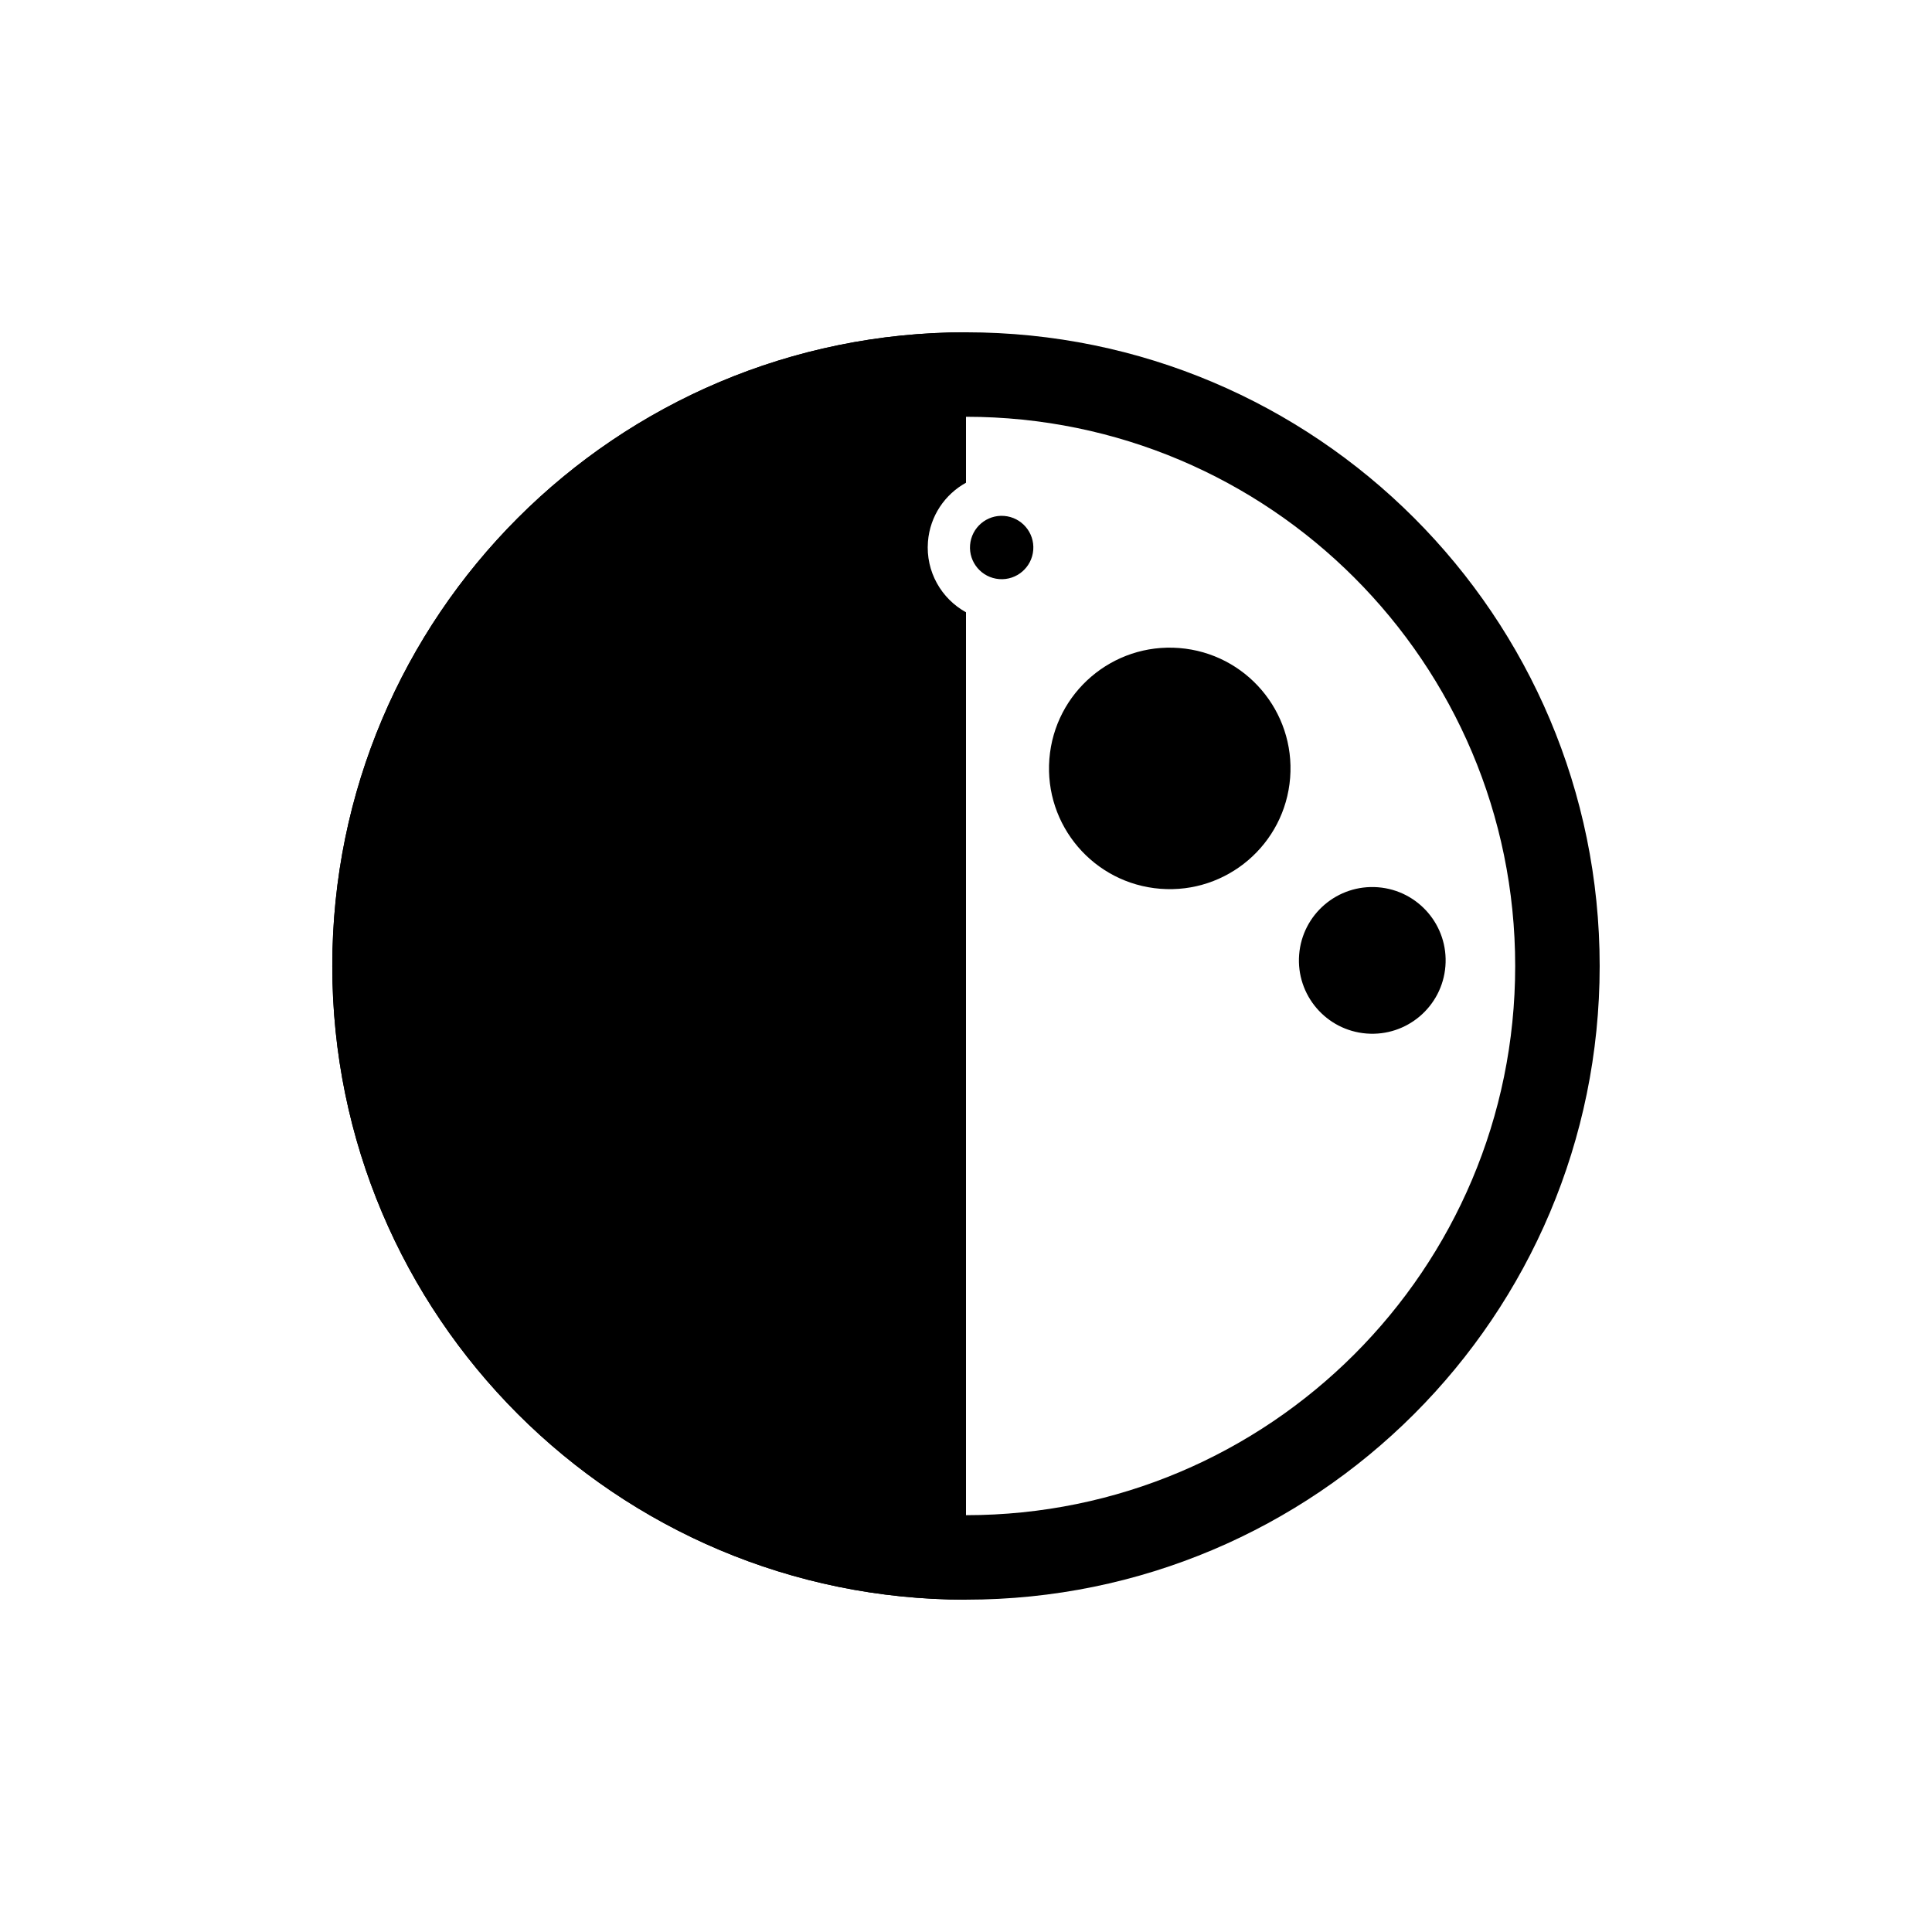
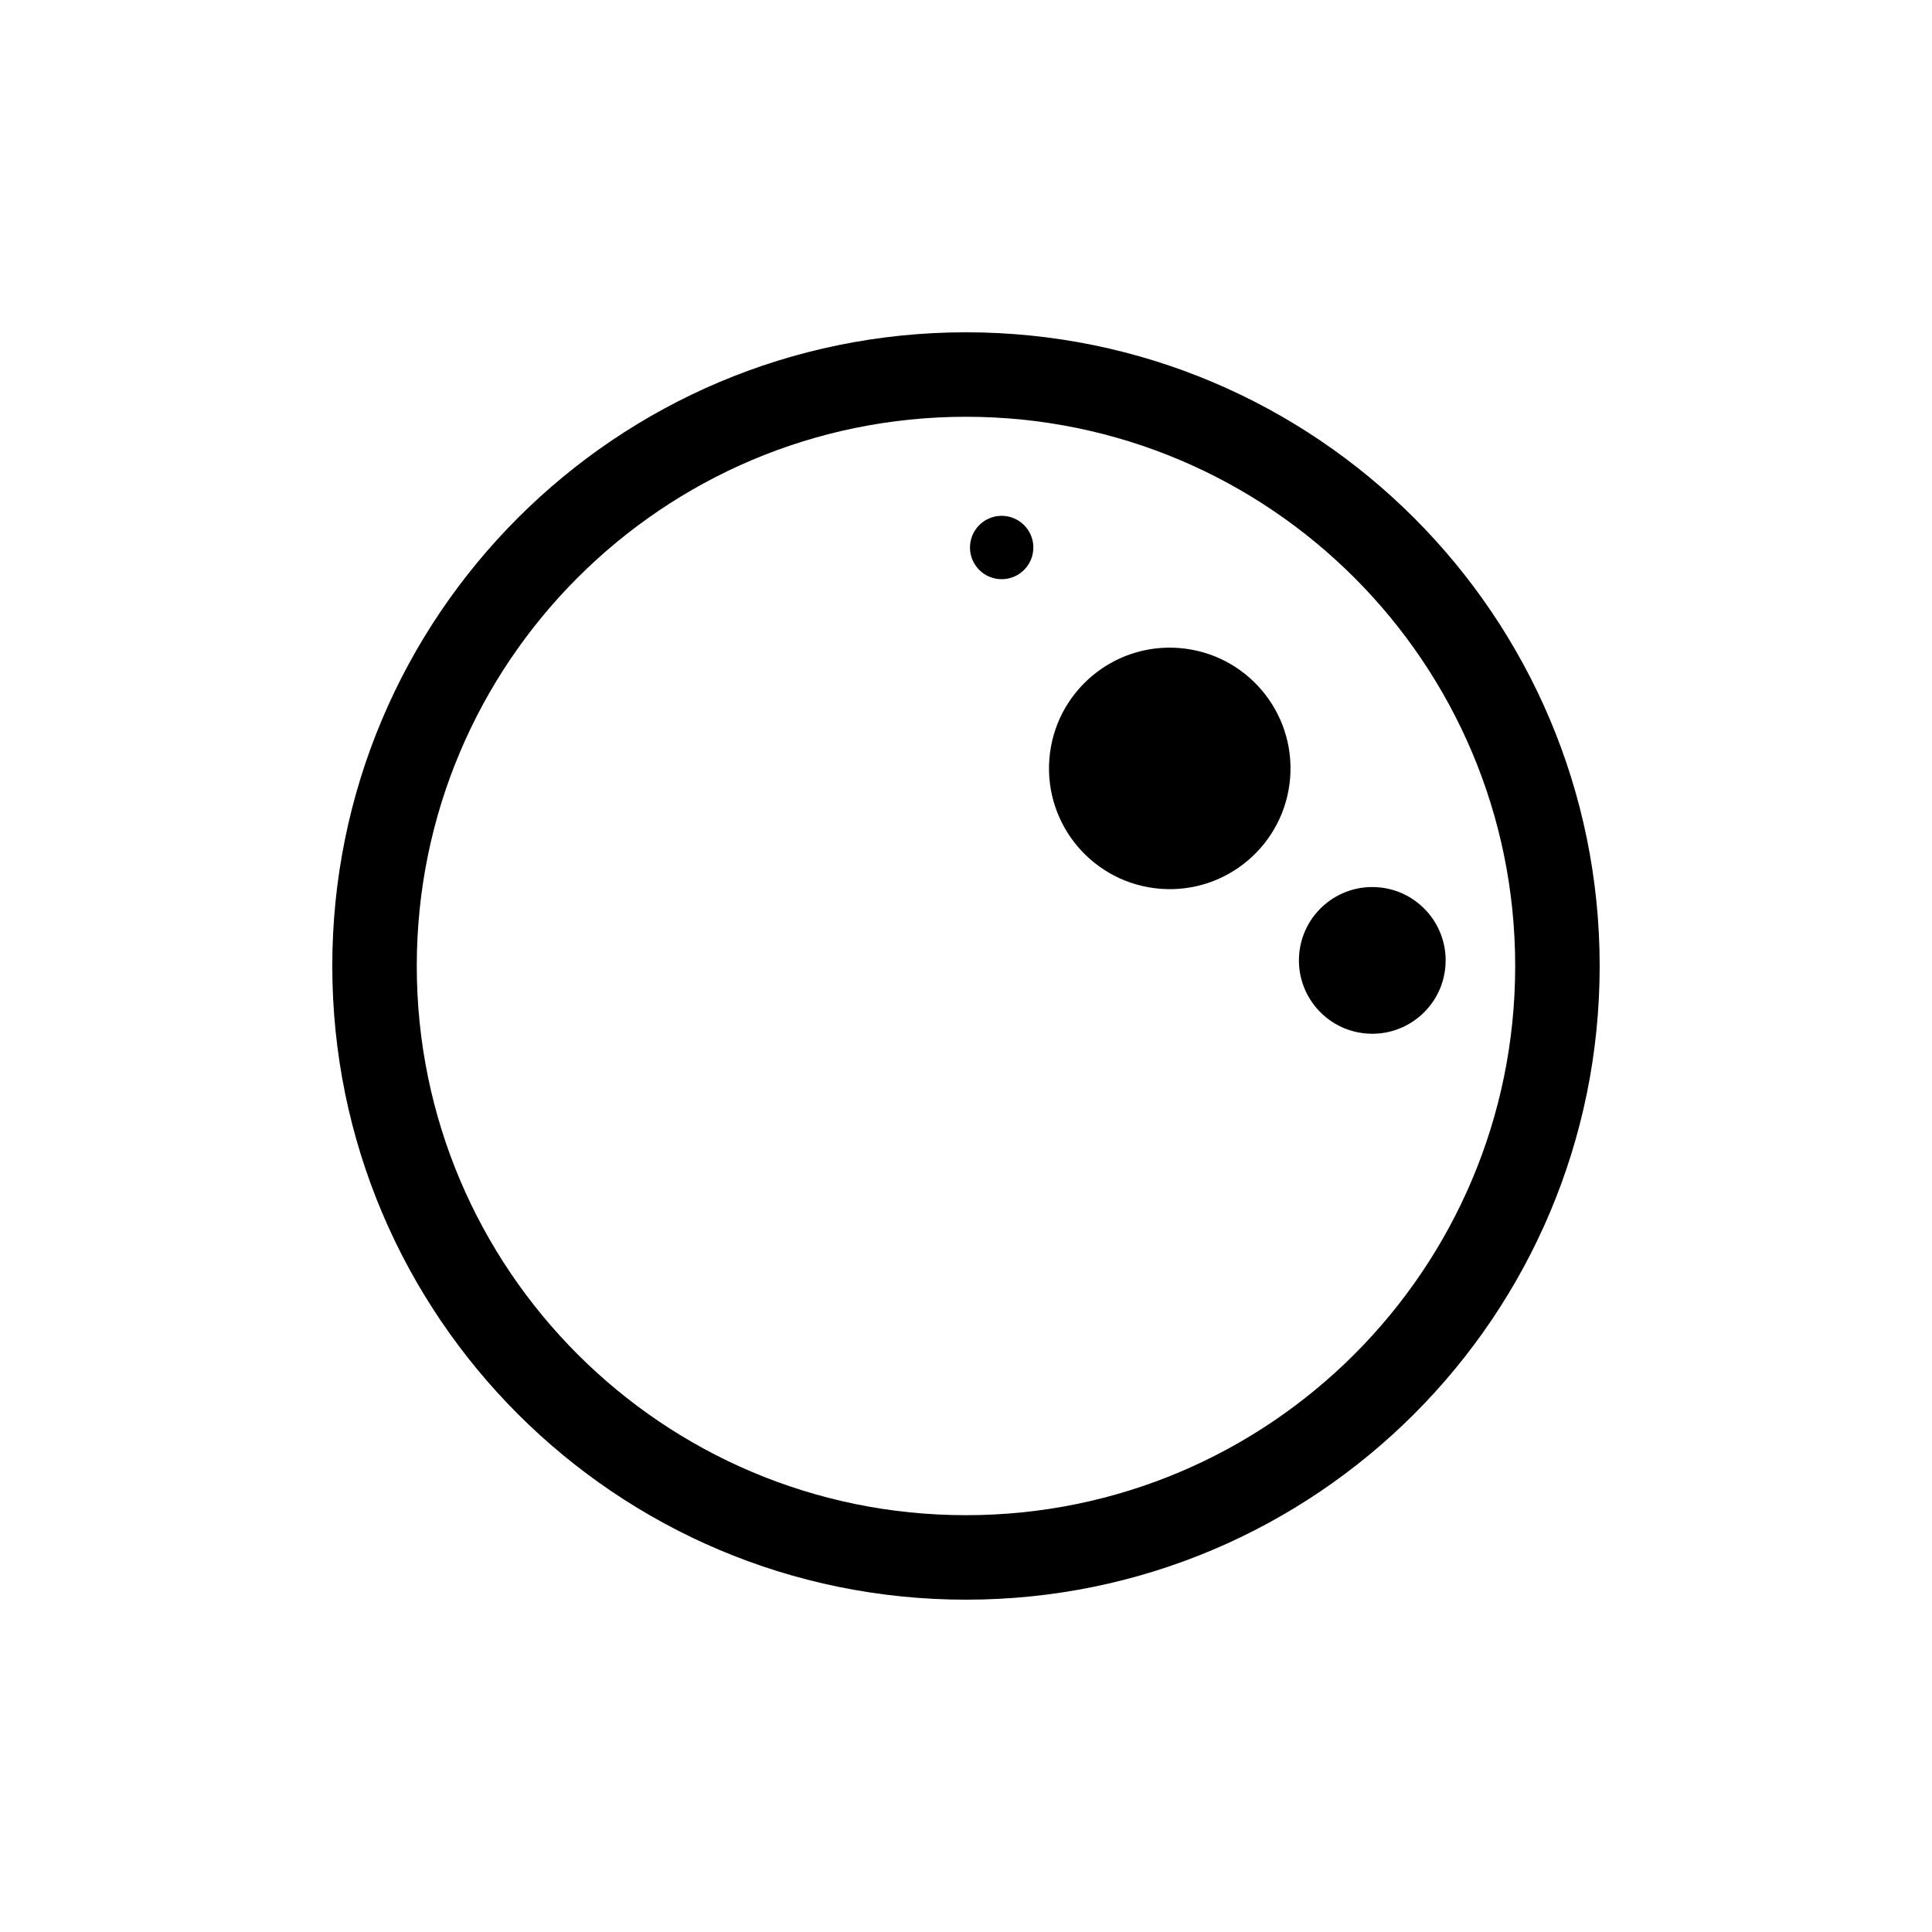
<svg xmlns="http://www.w3.org/2000/svg" fill="#000000" width="800px" height="800px" version="1.1" viewBox="144 144 512 512">
  <g>
    <path d="m400 545.54c80.383 0 145.54-65.16 145.54-145.54s-65.16-145.55-145.54-145.55-145.55 65.164-145.55 145.55 65.164 145.54 145.55 145.54zm0 22.391c92.746 0 167.93-75.188 167.93-167.93 0-92.75-75.188-167.94-167.93-167.94-92.75 0-167.94 75.188-167.94 167.94 0 92.746 75.188 167.93 167.94 167.93z" fill-rule="evenodd" />
    <path d="m527.05 400.04c-0.84 10.703-10.199 18.699-20.902 17.855-10.707-0.84-18.699-10.199-17.859-20.902 0.84-10.703 10.203-18.699 20.906-17.859 10.703 0.84 18.699 10.199 17.855 20.906z" />
    <path d="m485.9 350.14c-1.387 17.621-16.793 30.781-34.41 29.395-17.617-1.383-30.777-16.789-29.395-34.406 1.383-17.617 16.789-30.781 34.41-29.395 17.617 1.383 30.777 16.789 29.395 34.406z" />
-     <path d="m232.06 400c0-92.75 75.188-167.94 167.94-167.94v39.867c-5.578 3.074-9.547 8.805-10.082 15.629-0.625 7.918 3.551 15.105 10.082 18.703v261.67c-92.75 0-167.94-75.188-167.94-167.93z" />
    <path d="m401.08 288.44c0.363-4.625 4.406-8.078 9.027-7.715 4.625 0.363 8.078 4.406 7.715 9.027-0.363 4.625-4.406 8.078-9.027 7.715-4.625-0.363-8.078-4.406-7.715-9.027z" />
  </g>
</svg>